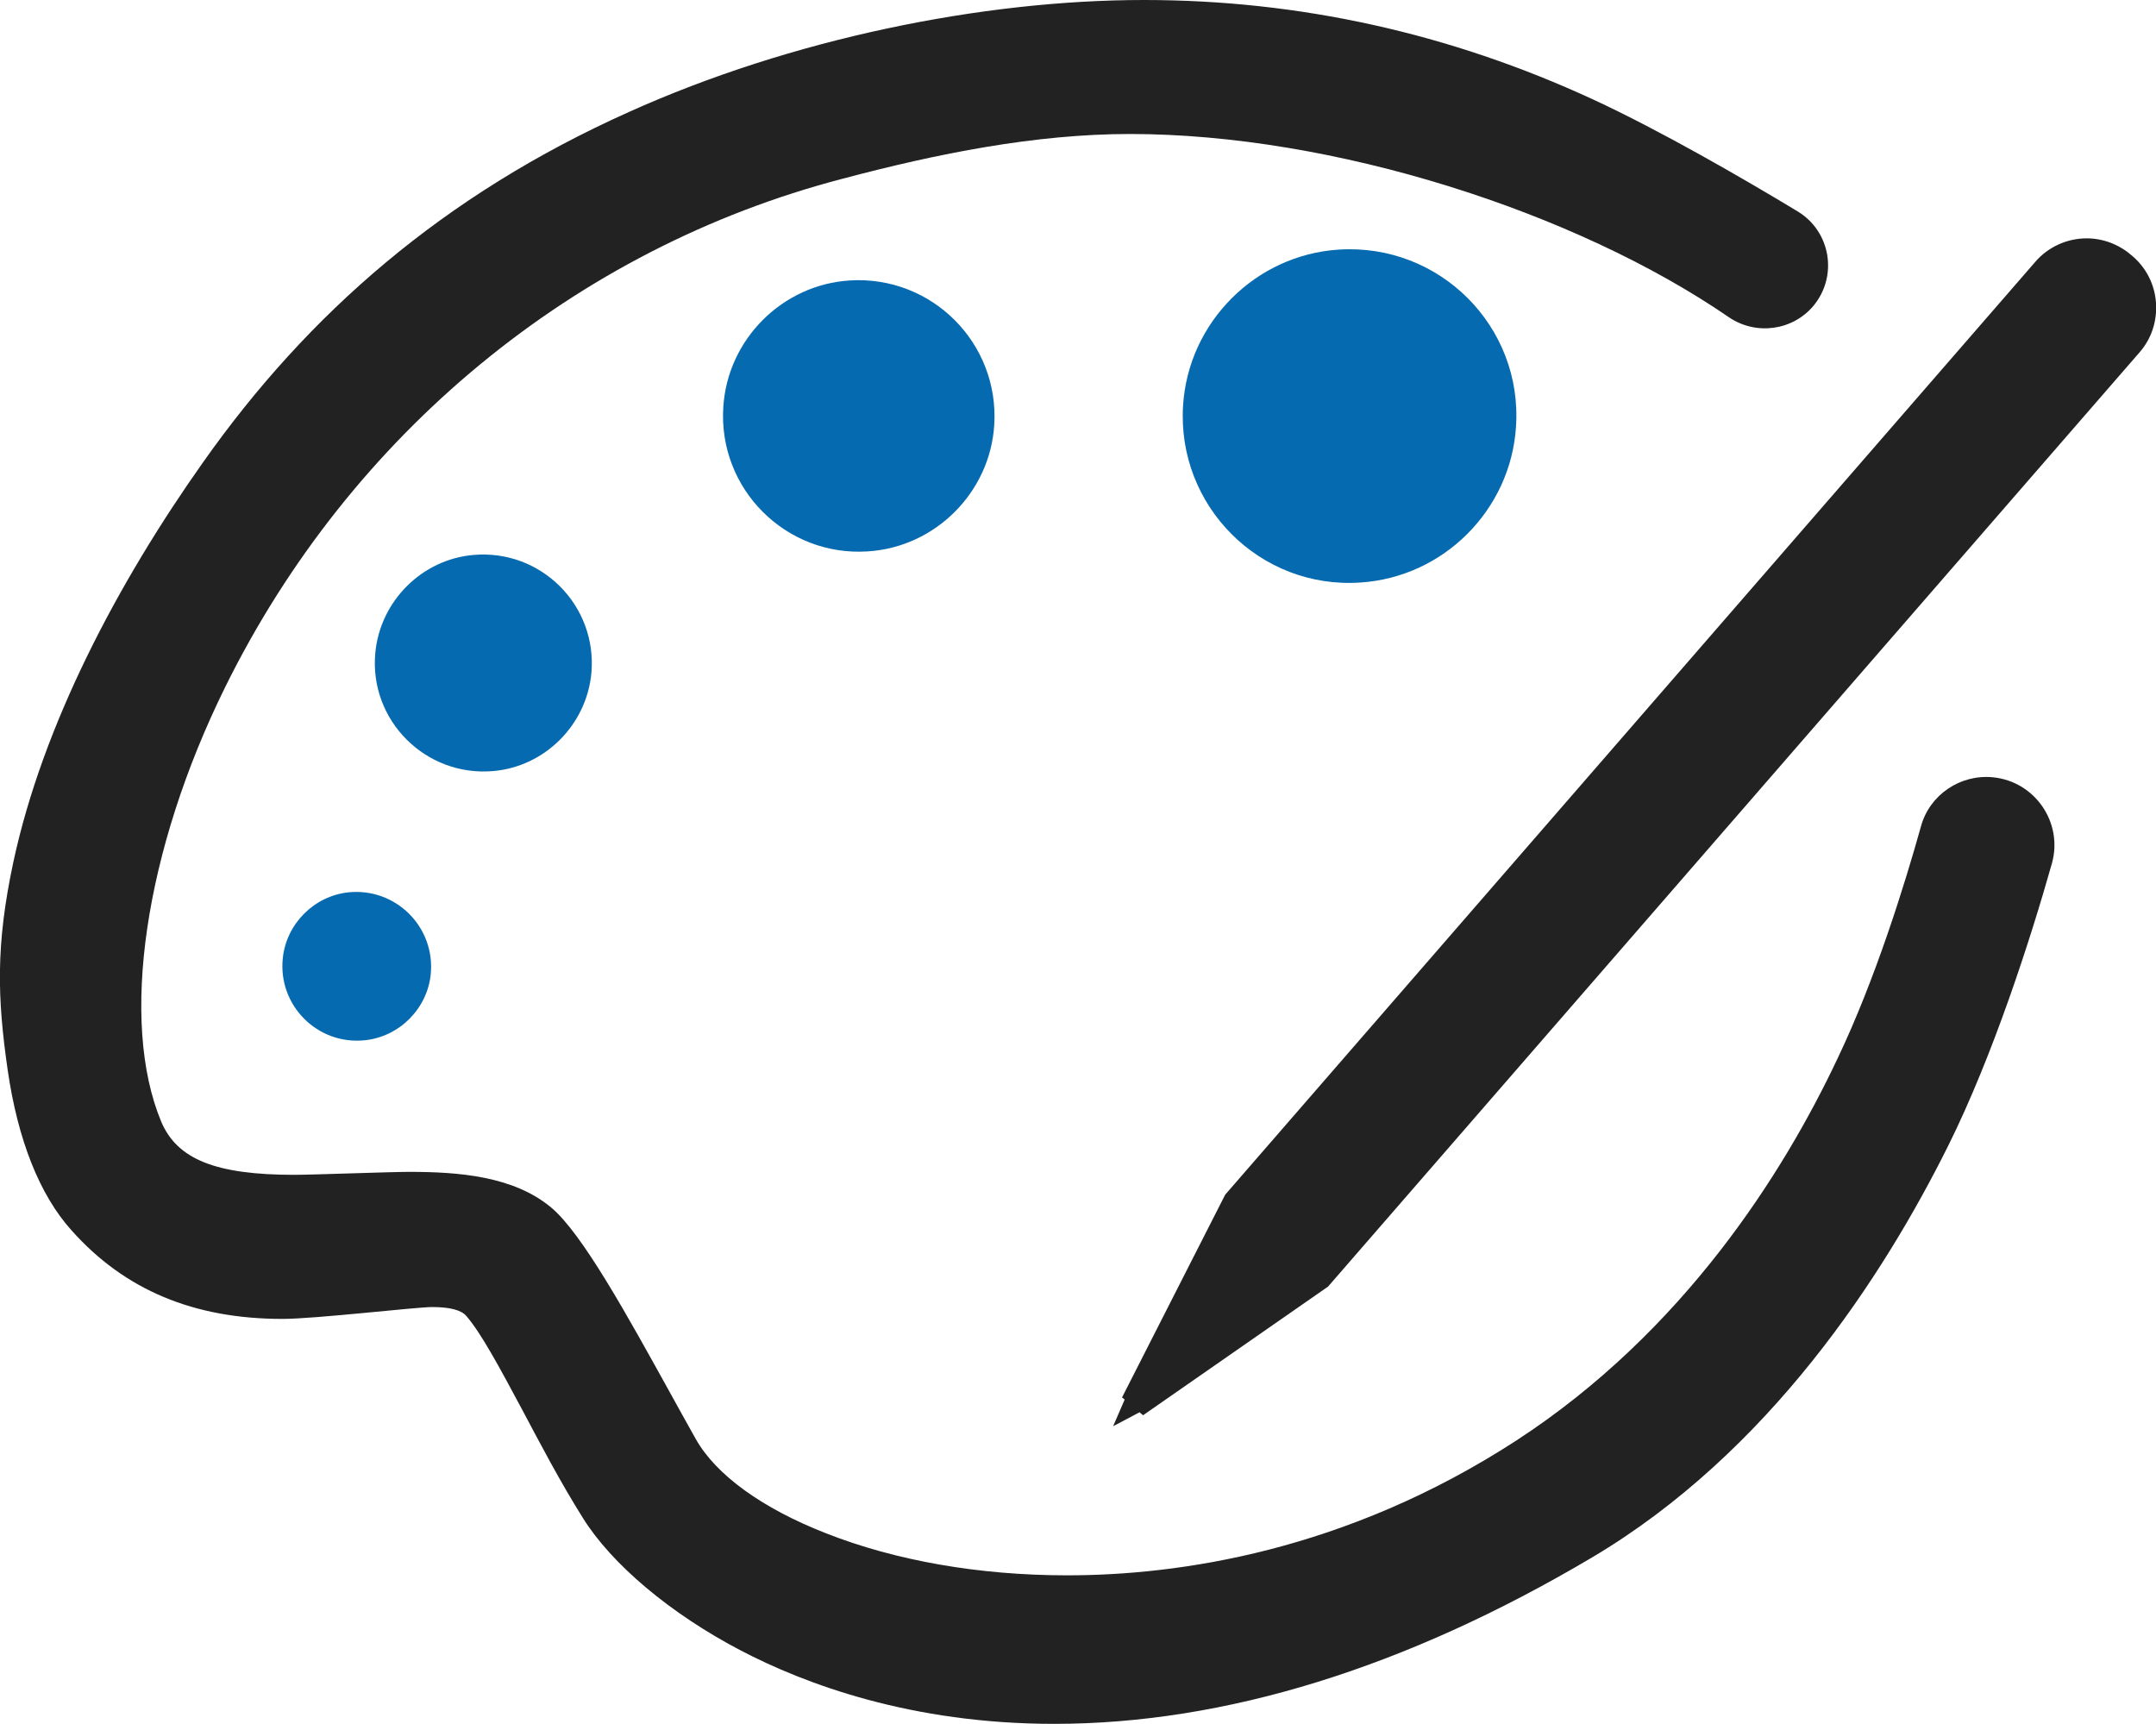
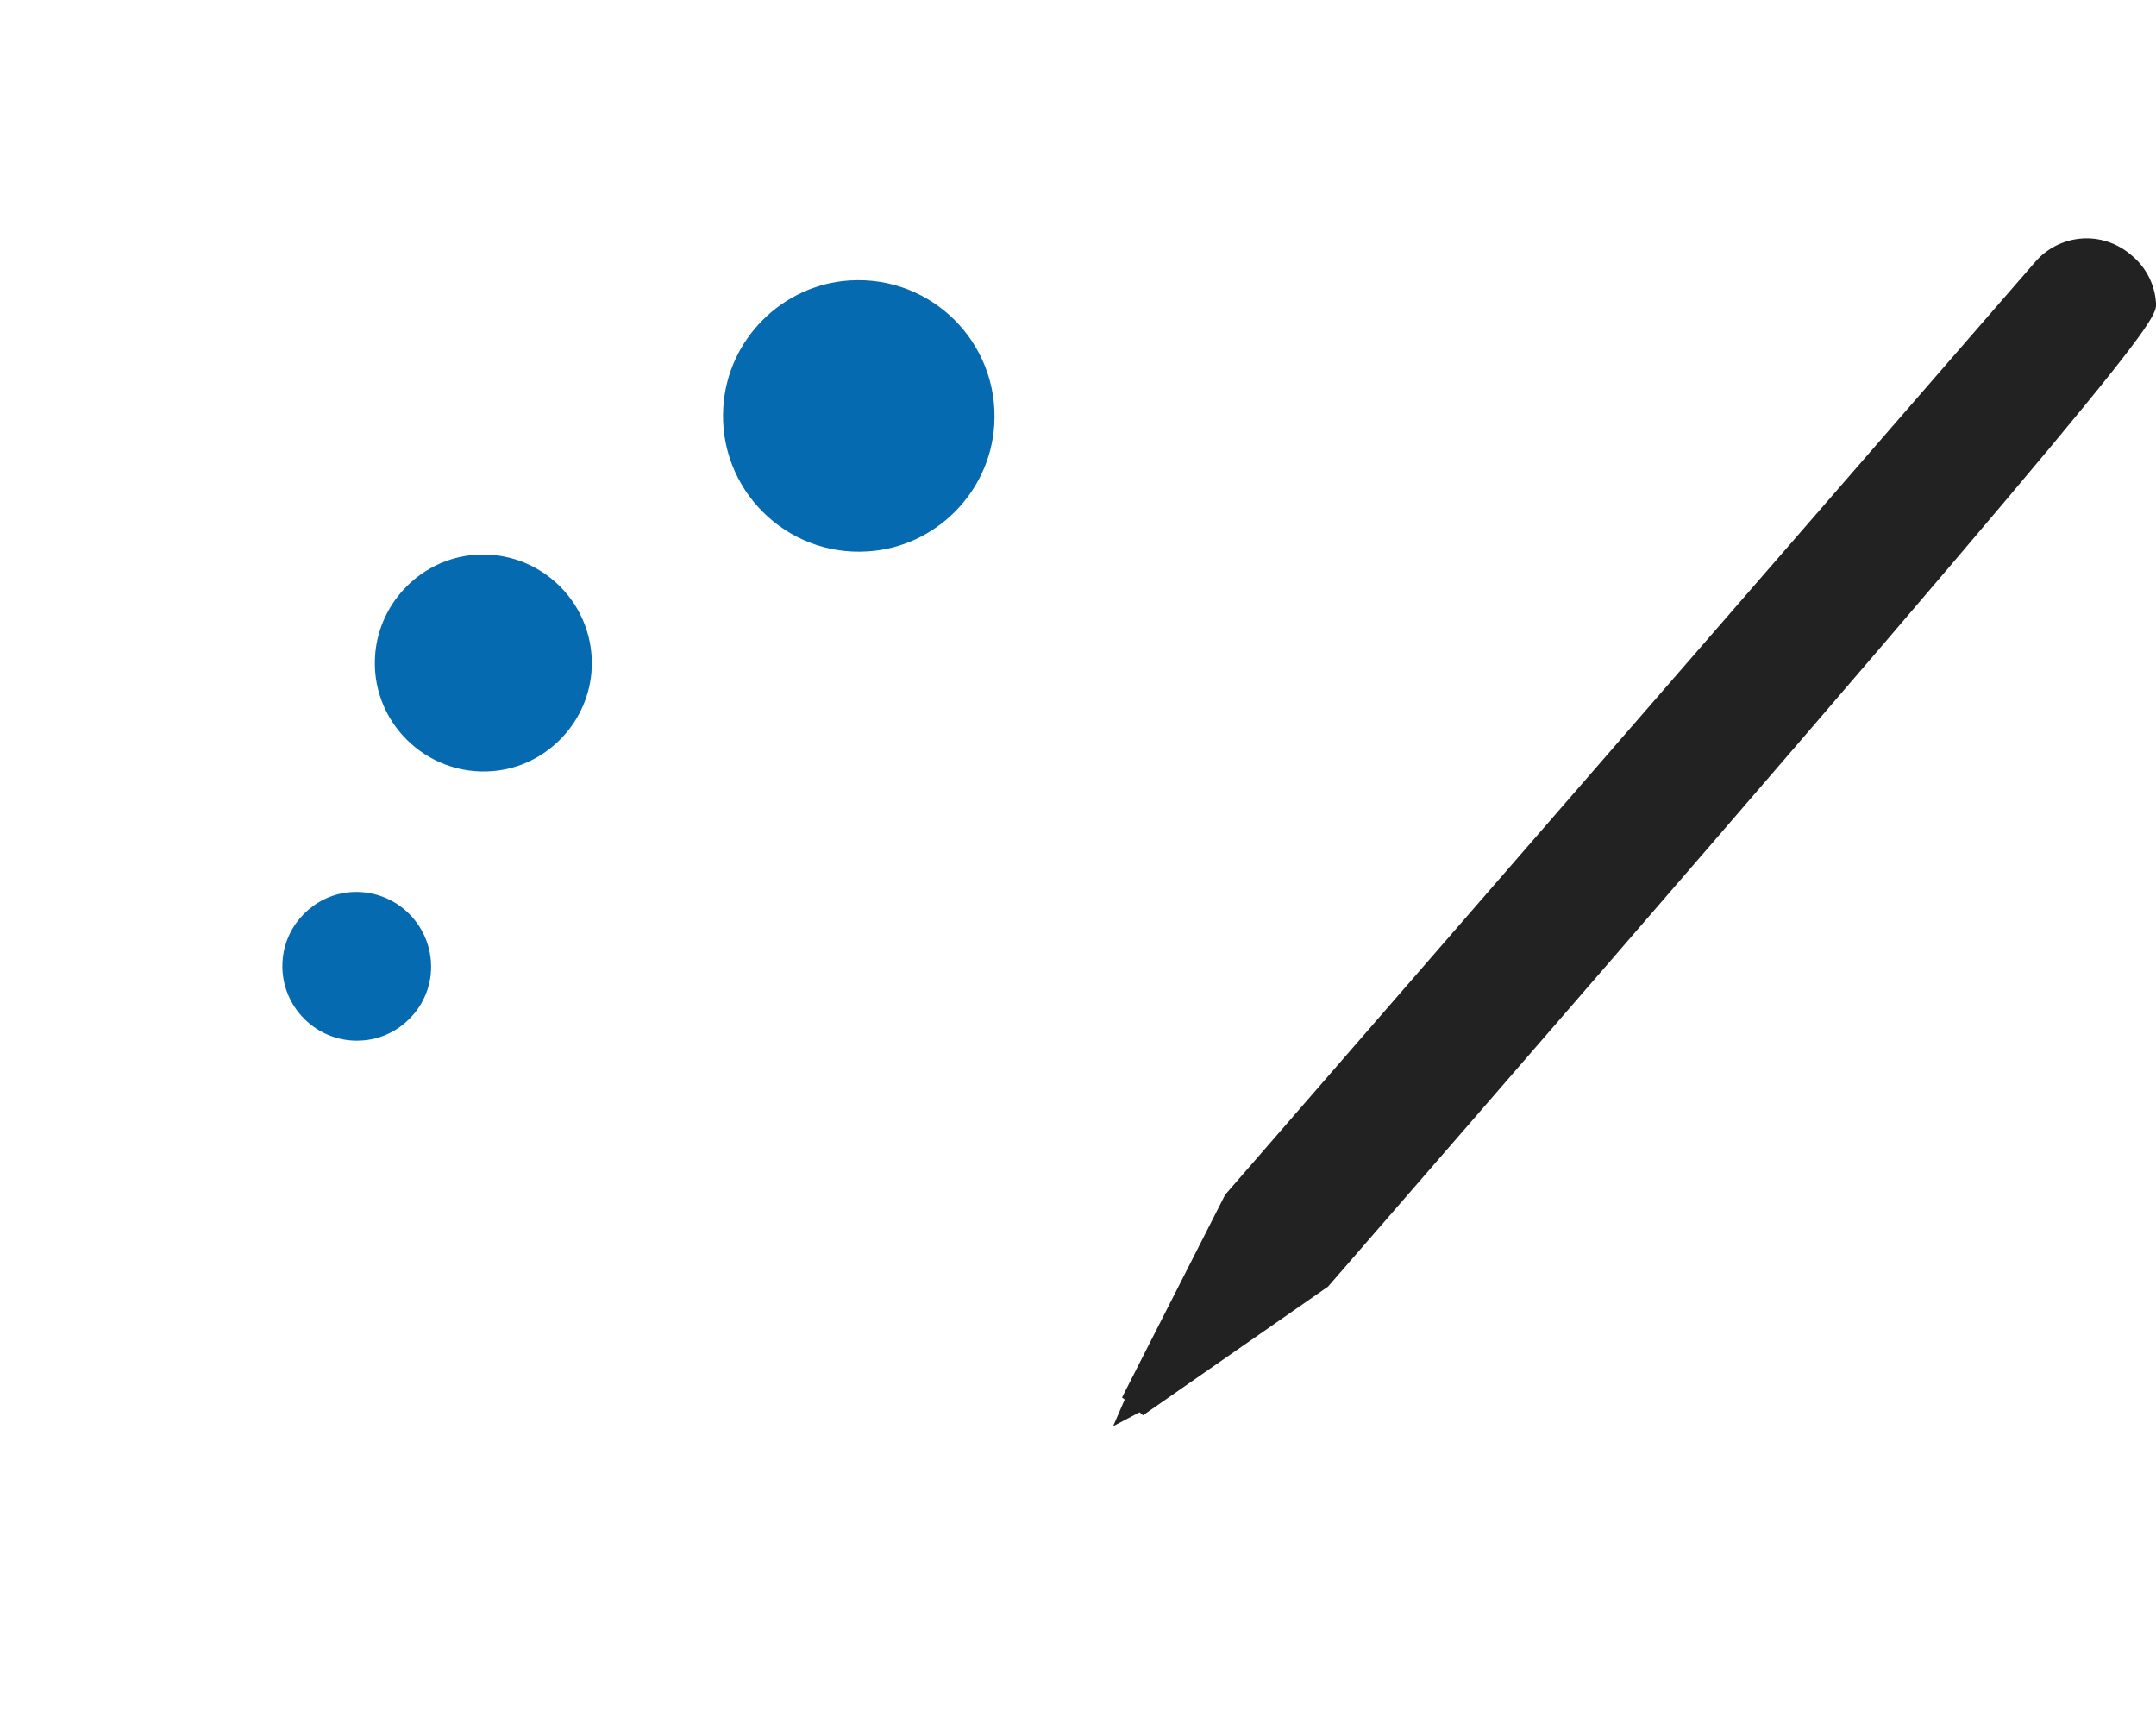
<svg xmlns="http://www.w3.org/2000/svg" version="1.1" id="图层_1" x="0px" y="0px" viewBox="0 0 727.3 581.6" style="enable-background:new 0 0 727.3 581.6;" xml:space="preserve">
  <style type="text/css">
	.st0{fill:#066AB0;}
	.st1{fill:#222222;}
</style>
  <g>
    <path class="st0" d="M117.6,301c-11.6,1.2-21,10.6-22.2,22.2c-1.7,15.9,11.7,29.4,27.7,27.7c11.6-1.2,21-10.6,22.2-22.2   C146.9,312.7,133.5,299.4,117.6,301L117.6,301z" />
    <path class="st0" d="M166.4,260.1c17.4-1.5,31.5-15.6,33.1-33.1c2-22.8-17-41.8-39.8-39.8c-17.4,1.5-31.5,15.6-33.1,33.1   C124.5,243,143.6,262.1,166.4,260.1L166.4,260.1z" />
    <path class="st0" d="M286.7,94.6c-22.8,1.4-41.3,19.9-42.7,42.7c-1.8,27.6,21.1,50.5,48.7,48.7c22.8-1.4,41.3-19.9,42.7-42.7   C337.1,115.7,314.3,92.9,286.7,94.6L286.7,94.6z" />
-     <path class="st0" d="M451.6,84.2c-28.1,1.8-50.7,24.5-52.5,52.5c-2.2,33.9,25.9,62.1,59.8,59.8c28.1-1.8,50.7-24.5,52.5-52.5   C513.7,110.1,485.6,82,451.6,84.2L451.6,84.2z" />
-     <path class="st1" d="M727.3,102.2c-0.4-6.1-3.2-11.7-7.8-15.7l-0.6-0.5c-4.2-3.6-9.5-5.6-15-5.6c-6.6,0-13,2.9-17.3,7.9L413.3,403   l-34.8,68.4l0.9,0.7l-3.9,9l8.9-4.7l1.2,1l62.4-43.4l273.8-315.2C725.8,114.2,727.7,108.3,727.3,102.2L727.3,102.2z" />
-     <path class="st1" d="M727.3,102.2" />
-     <path class="st1" d="M672.3,262.2c-11-1.1-21.4,5.9-24.3,16.6c-5.5,19.7-15.4,51.6-28.1,78.2c-18.2,38.6-51.9,92.2-108.5,129   c-57.8,37.5-114.2,45.4-151.4,45.4c-29.6,0-57.8-4.9-81.4-14.2c-21.5-8.4-37.1-19.7-43.9-31.8c-2.7-4.9-5.8-10.3-9-16.2   c-13.8-24.9-29.3-53.2-39.8-61.9c-12.7-10.6-31.3-12-47.8-12c-6.5,0-32.6,1-38.8,1c-26.5,0-39.5-5.2-44.9-17.9   C40.3,344.6,48.7,287,76,231.7c42.2-85.4,118.1-147.9,208.2-171.4c32-8.5,65-15.1,97-15.1c68.5,0,150.2,26.2,202,61.8   c9.1,6.2,21.5,4.6,28.6-3.9c8.3-10.1,5.7-25.1-5.4-31.8C587.7,60,560,44,537.3,33.5C489,11.2,438.3,0,385.9,0   c-54.5,0-119,13.1-173.8,37.8c-62.5,28-108.2,68-143.5,118c-29.1,41.1-54.2,88.9-64.1,135c-6,28.1-5.4,45.9-1.9,70.2   c3.4,23.4,10.7,42,21.5,54c17.9,20.1,41.2,29.9,71.2,29.9c11.1,0,45-4,50.5-4c5.9,0,9.8,1,11.5,3c5.1,5.9,11.5,17.9,19,31.9   c6,11.3,12.7,24.1,20.3,36.2c9.7,15.6,29.5,32.3,53.2,44.7c21.6,11.3,57.5,24.8,105.8,24.8c57.6,0,118.6-18.9,181.4-56.1   c59.9-35.5,98.4-95.1,120.2-138.9c15.2-30.6,27.8-69.8,35-95.3C696,277.5,686.5,263.6,672.3,262.2L672.3,262.2z M672.3,262.2" />
+     <path class="st1" d="M727.3,102.2c-0.4-6.1-3.2-11.7-7.8-15.7l-0.6-0.5c-4.2-3.6-9.5-5.6-15-5.6c-6.6,0-13,2.9-17.3,7.9L413.3,403   l-34.8,68.4l0.9,0.7l-3.9,9l8.9-4.7l1.2,1l62.4-43.4C725.8,114.2,727.7,108.3,727.3,102.2L727.3,102.2z" />
  </g>
</svg>